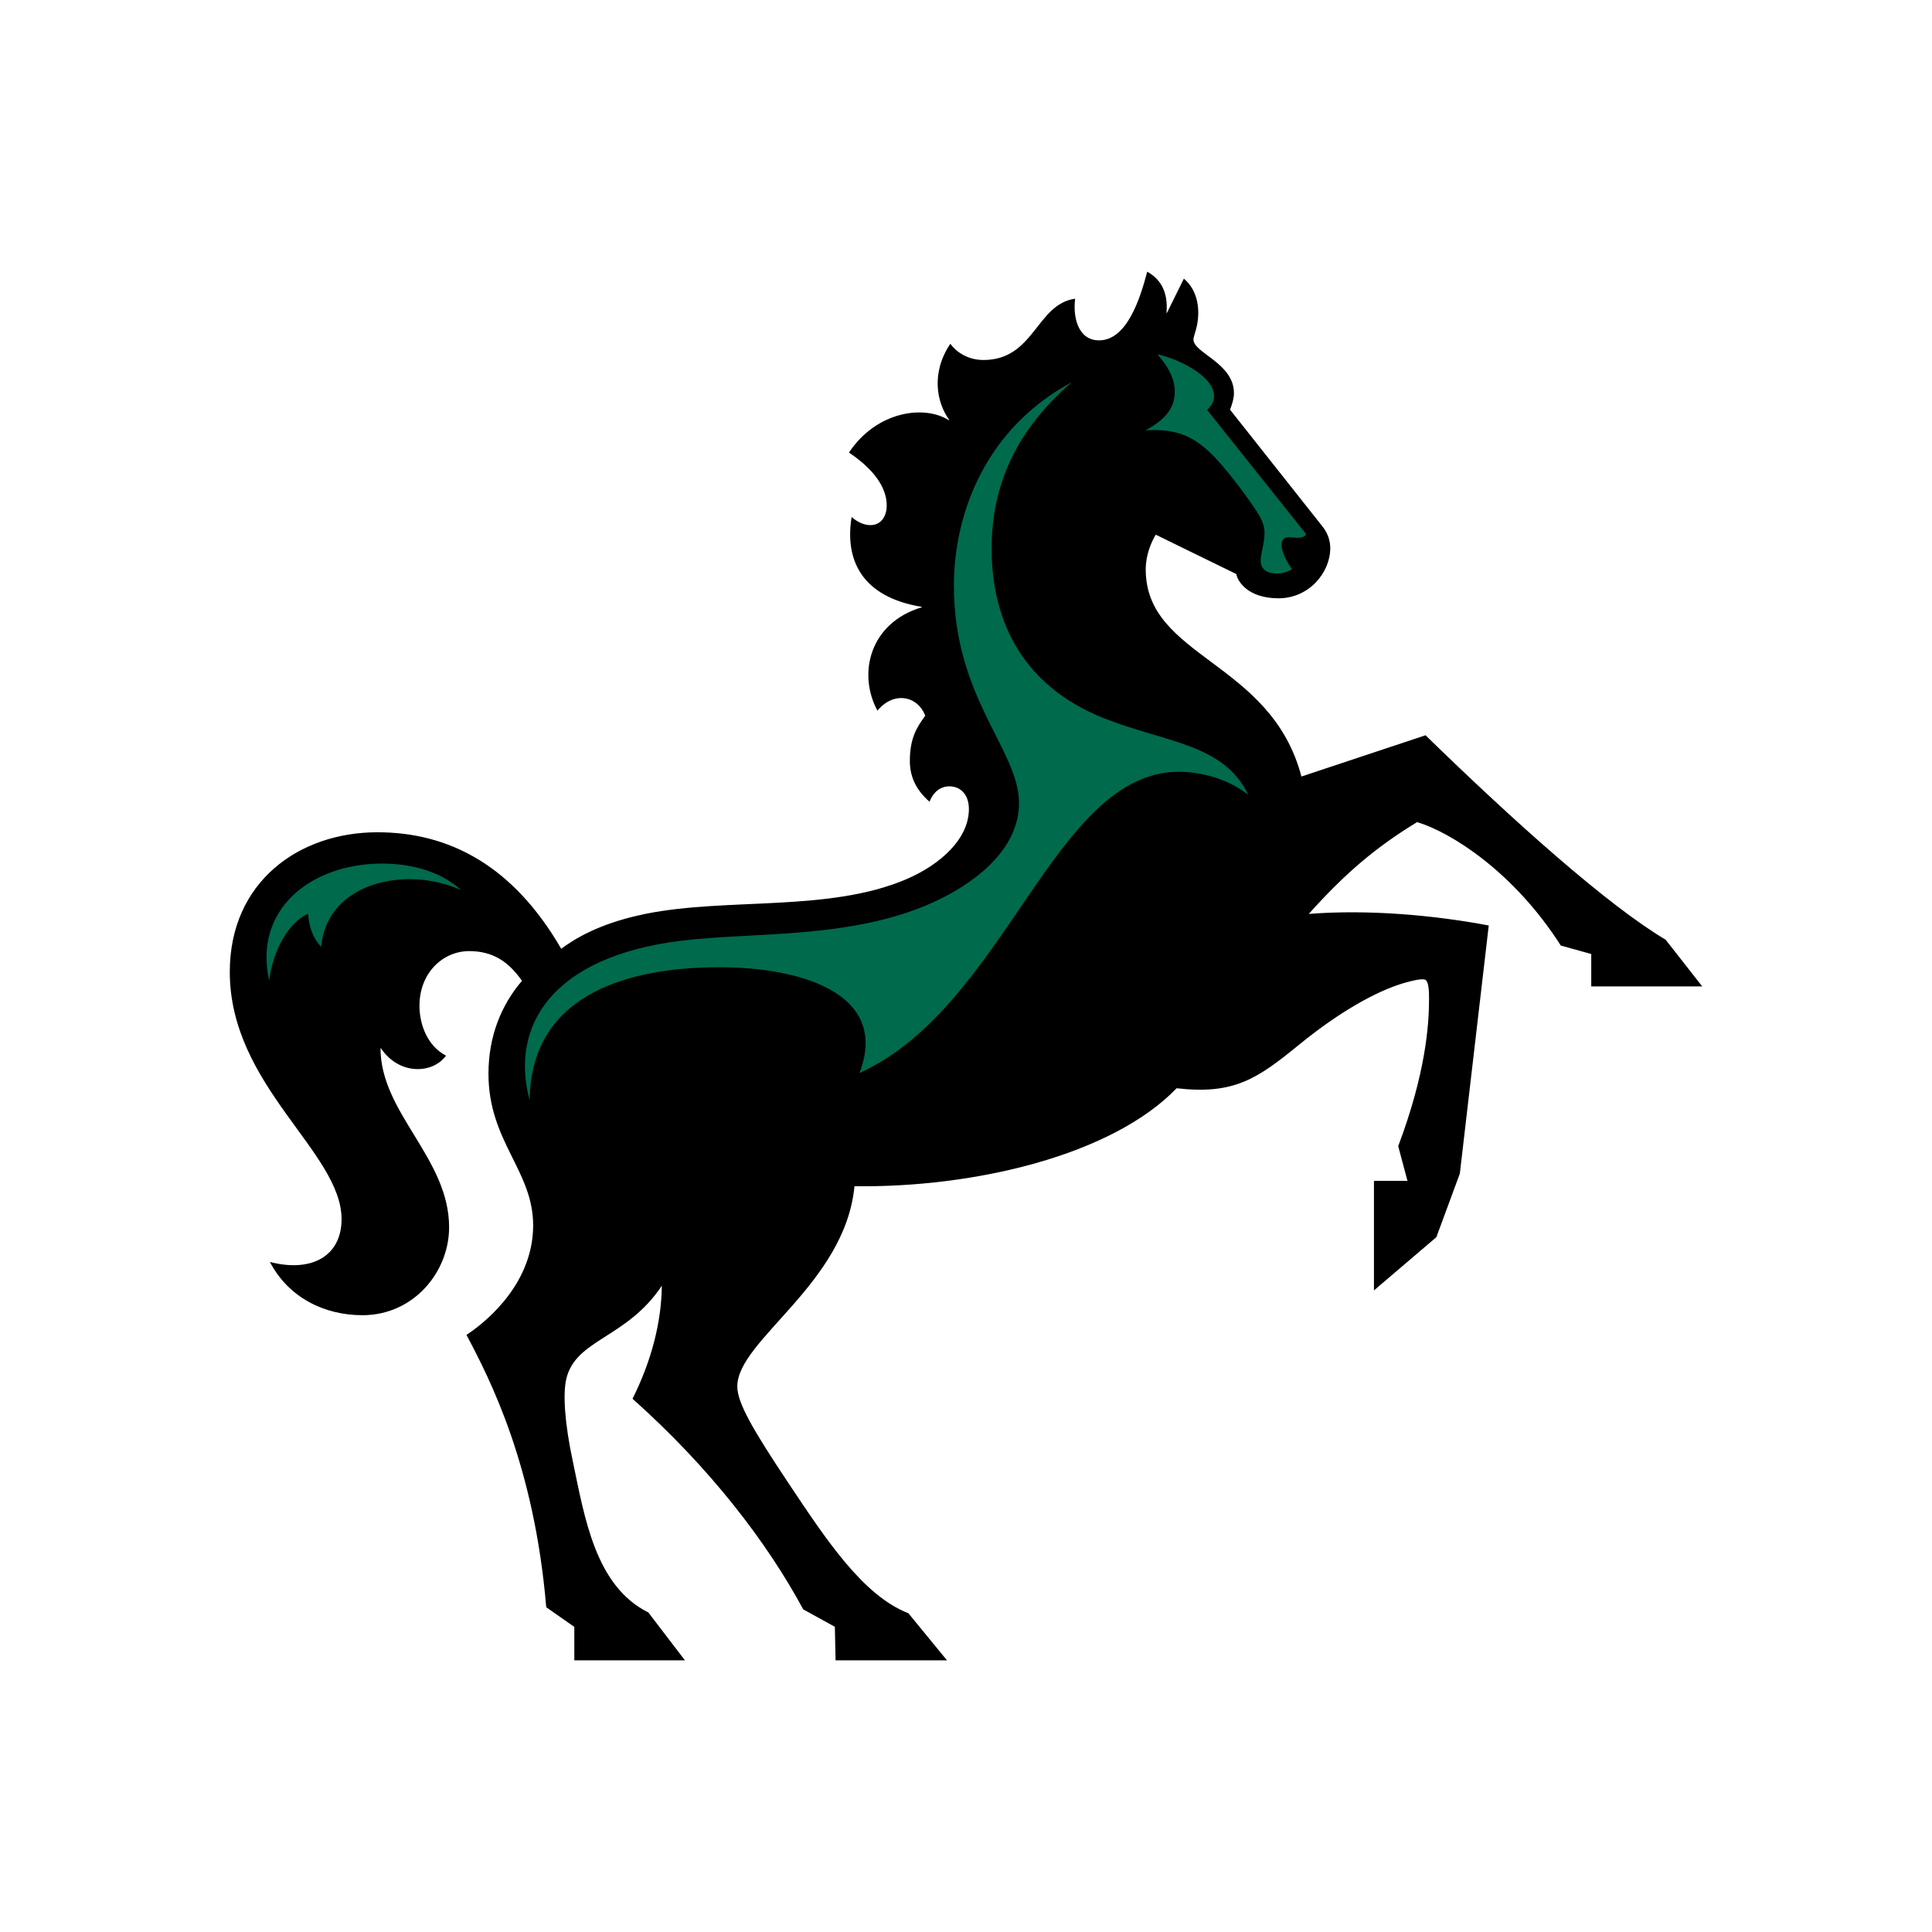
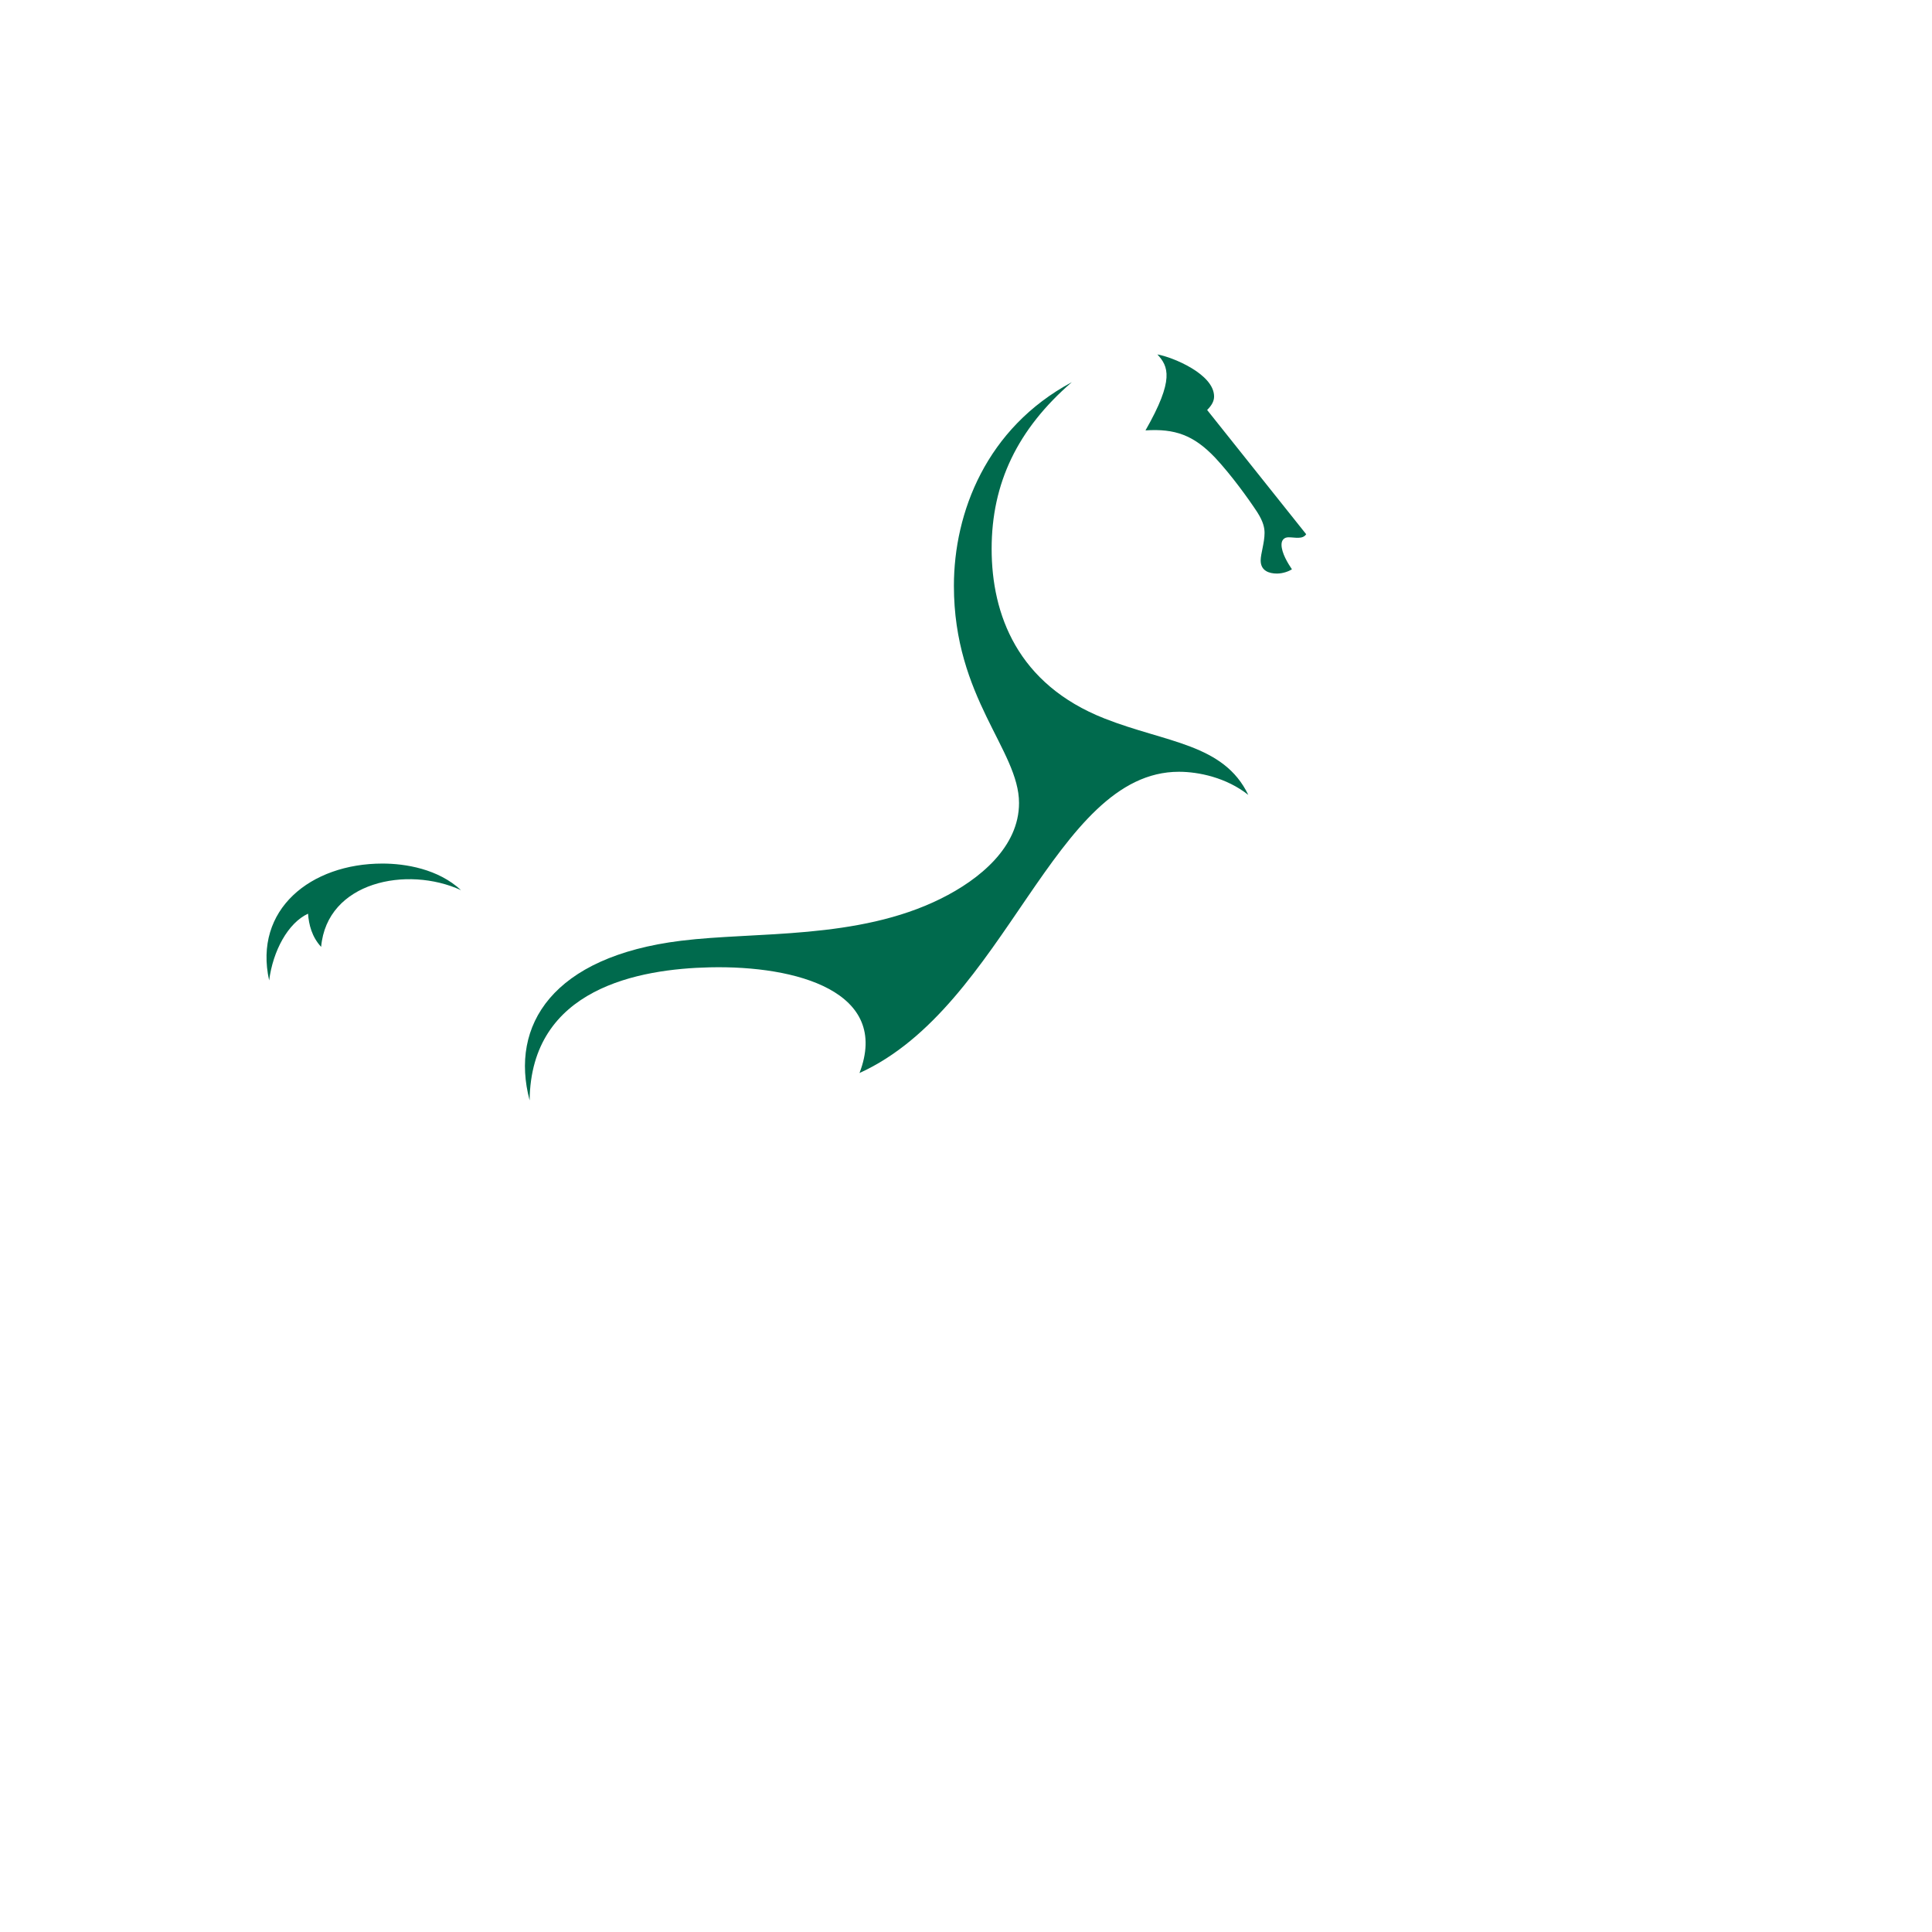
<svg xmlns="http://www.w3.org/2000/svg" width="96" height="96" viewBox="0 0 96 96" fill="none">
-   <path d="M28.54 80.842L27.142 79.863C26.55 72.809 24.346 68.534 23.179 66.331C24.424 65.508 26.492 63.61 26.492 60.887C26.492 58.163 24.272 56.727 24.272 53.355C24.272 51.495 24.904 49.943 25.937 48.737C25.267 47.778 24.482 47.26 23.314 47.26C22.011 47.26 20.843 48.334 20.843 49.981C20.843 50.94 21.263 51.993 22.163 52.454C21.514 53.355 19.845 53.45 18.928 52.088H18.908C18.908 55.307 22.316 57.55 22.316 60.982C22.316 63.204 20.556 65.352 18.007 65.352C16.112 65.352 14.332 64.471 13.411 62.706C15.479 63.242 16.972 62.418 16.972 60.579C16.972 57.245 11.418 53.965 11.418 48.294C11.418 43.828 14.847 41.355 18.752 41.355C22.313 41.355 25.491 43.005 27.887 47.145C29.112 46.224 30.605 45.708 32.118 45.4C36.196 44.594 41.195 45.322 45.023 43.693C46.729 42.965 48.144 41.68 48.144 40.203C48.144 39.495 47.741 39.072 47.166 39.072C46.878 39.072 46.438 39.207 46.188 39.838C45.44 39.187 45.21 38.496 45.21 37.805C45.21 36.656 45.572 36.118 45.975 35.562C45.593 34.566 44.405 34.336 43.599 35.312C42.604 33.472 43.217 30.942 45.803 30.176V30.155C42.777 29.657 41.974 27.78 42.317 25.69C42.604 25.941 42.929 26.093 43.254 26.093C43.752 26.093 44.06 25.69 44.06 25.114C44.06 24.501 43.755 23.542 42.184 22.488C43.562 20.418 45.938 20.11 47.143 20.879L47.163 20.859C46.55 20.015 46.243 18.538 47.221 17.082C47.451 17.407 48.006 17.888 48.869 17.888C51.397 17.888 51.492 15.109 53.424 14.842C53.309 15.705 53.539 16.912 54.612 16.912C56.01 16.912 56.66 14.804 57.005 13.5C57.618 13.845 58.058 14.439 57.963 15.55H57.983L58.826 13.845C59.533 14.439 59.669 15.438 59.438 16.336C59.381 16.566 59.303 16.739 59.303 16.871C59.303 17.542 61.314 18.04 61.314 19.535C61.314 19.785 61.236 20.053 61.121 20.358L65.717 26.165C66.005 26.528 66.1 26.914 66.1 27.239C66.1 28.445 65.047 29.729 63.534 29.729C62.021 29.729 61.504 28.906 61.429 28.523L57.428 26.568C57.198 26.951 56.931 27.584 56.931 28.293C56.931 32.701 63.154 32.816 64.667 38.585L70.834 36.535C75.237 40.828 79.891 44.989 82.764 46.693L84.582 49.013H79.068V47.404L77.555 46.984C75.237 43.342 72.099 41.349 70.414 40.851C68.366 42.098 66.833 43.399 65.033 45.412C67.963 45.181 71.237 45.469 73.975 45.987L72.539 58.313L71.372 61.474L68.271 64.12V58.676H69.936L69.476 56.951C70.837 53.346 71.009 50.934 71.009 49.63C71.009 49.227 70.989 48.844 70.857 48.708C70.742 48.593 70.264 48.708 69.841 48.823C68.731 49.132 66.911 49.992 64.575 51.89C62.47 53.614 61.319 54.4 58.466 54.075C55.251 57.409 48.434 59.021 42.458 58.943C41.997 63.792 36.636 66.59 36.636 68.891C36.636 69.714 37.422 71.056 39.144 73.644C41.06 76.52 42.877 79.278 45.138 80.162L47.054 82.5H41.52L41.483 80.833L39.912 79.969C38.112 76.635 35.299 72.953 31.43 69.504C32.368 67.627 32.866 65.709 32.886 63.887C31.143 66.513 28.597 66.533 28.137 68.525C27.965 69.273 28.06 70.73 28.462 72.608C29.055 75.443 29.593 78.818 32.216 80.122L34.033 82.5H28.537V80.833L28.54 80.842Z" fill="black" />
-   <path d="M19.003 42.91C20.15 42.91 21.778 43.178 22.908 44.231C20.228 43.005 16.244 43.811 15.957 47.05C15.496 46.552 15.344 45.939 15.307 45.4C14.312 45.861 13.564 47.24 13.374 48.717C12.589 45.19 15.442 42.91 19.003 42.91ZM33.843 46.745C37.559 46.284 42.613 46.707 46.749 44.654C48.682 43.696 50.635 42.086 50.635 39.901C50.635 37.275 47.399 34.687 47.399 29.11C47.399 25.468 49.007 21.271 53.258 18.99C50.557 21.328 49.274 24.012 49.274 27.271C49.274 30.53 50.557 33.999 54.886 35.703C57.949 36.91 60.802 36.95 62.027 39.498C60.937 38.634 59.556 38.349 58.581 38.349C52.357 38.349 50.002 50.004 42.708 53.318C44.258 49.273 39.587 47.971 35.279 48.066C31.755 48.144 26.374 49.103 26.317 54.679C25.321 50.942 27.464 47.531 33.841 46.745H33.843ZM62.642 27.846C62.642 27.521 62.835 26.965 62.835 26.485C62.835 26.234 62.778 25.929 62.473 25.451C62.033 24.78 61.19 23.611 60.385 22.748C59.312 21.616 58.374 21.291 56.919 21.386C58.107 20.735 58.374 20.122 58.374 19.431C58.374 18.838 58.049 18.204 57.511 17.611C58.276 17.747 60.327 18.59 60.327 19.701C60.327 19.932 60.212 20.142 59.982 20.372L64.903 26.545C64.731 26.813 64.348 26.698 64.023 26.698C63.813 26.698 63.678 26.833 63.678 27.063C63.678 27.484 64.003 28.002 64.196 28.29C64.043 28.385 63.755 28.5 63.448 28.5C63.065 28.5 62.642 28.365 62.642 27.849V27.846Z" fill="#006A4D" />
+   <path d="M19.003 42.91C20.15 42.91 21.778 43.178 22.908 44.231C20.228 43.005 16.244 43.811 15.957 47.05C15.496 46.552 15.344 45.939 15.307 45.4C14.312 45.861 13.564 47.24 13.374 48.717C12.589 45.19 15.442 42.91 19.003 42.91ZM33.843 46.745C37.559 46.284 42.613 46.707 46.749 44.654C48.682 43.696 50.635 42.086 50.635 39.901C50.635 37.275 47.399 34.687 47.399 29.11C47.399 25.468 49.007 21.271 53.258 18.99C50.557 21.328 49.274 24.012 49.274 27.271C49.274 30.53 50.557 33.999 54.886 35.703C57.949 36.91 60.802 36.95 62.027 39.498C60.937 38.634 59.556 38.349 58.581 38.349C52.357 38.349 50.002 50.004 42.708 53.318C44.258 49.273 39.587 47.971 35.279 48.066C31.755 48.144 26.374 49.103 26.317 54.679C25.321 50.942 27.464 47.531 33.841 46.745H33.843ZM62.642 27.846C62.642 27.521 62.835 26.965 62.835 26.485C62.835 26.234 62.778 25.929 62.473 25.451C62.033 24.78 61.19 23.611 60.385 22.748C59.312 21.616 58.374 21.291 56.919 21.386C58.374 18.838 58.049 18.204 57.511 17.611C58.276 17.747 60.327 18.59 60.327 19.701C60.327 19.932 60.212 20.142 59.982 20.372L64.903 26.545C64.731 26.813 64.348 26.698 64.023 26.698C63.813 26.698 63.678 26.833 63.678 27.063C63.678 27.484 64.003 28.002 64.196 28.29C64.043 28.385 63.755 28.5 63.448 28.5C63.065 28.5 62.642 28.365 62.642 27.849V27.846Z" fill="#006A4D" />
</svg>